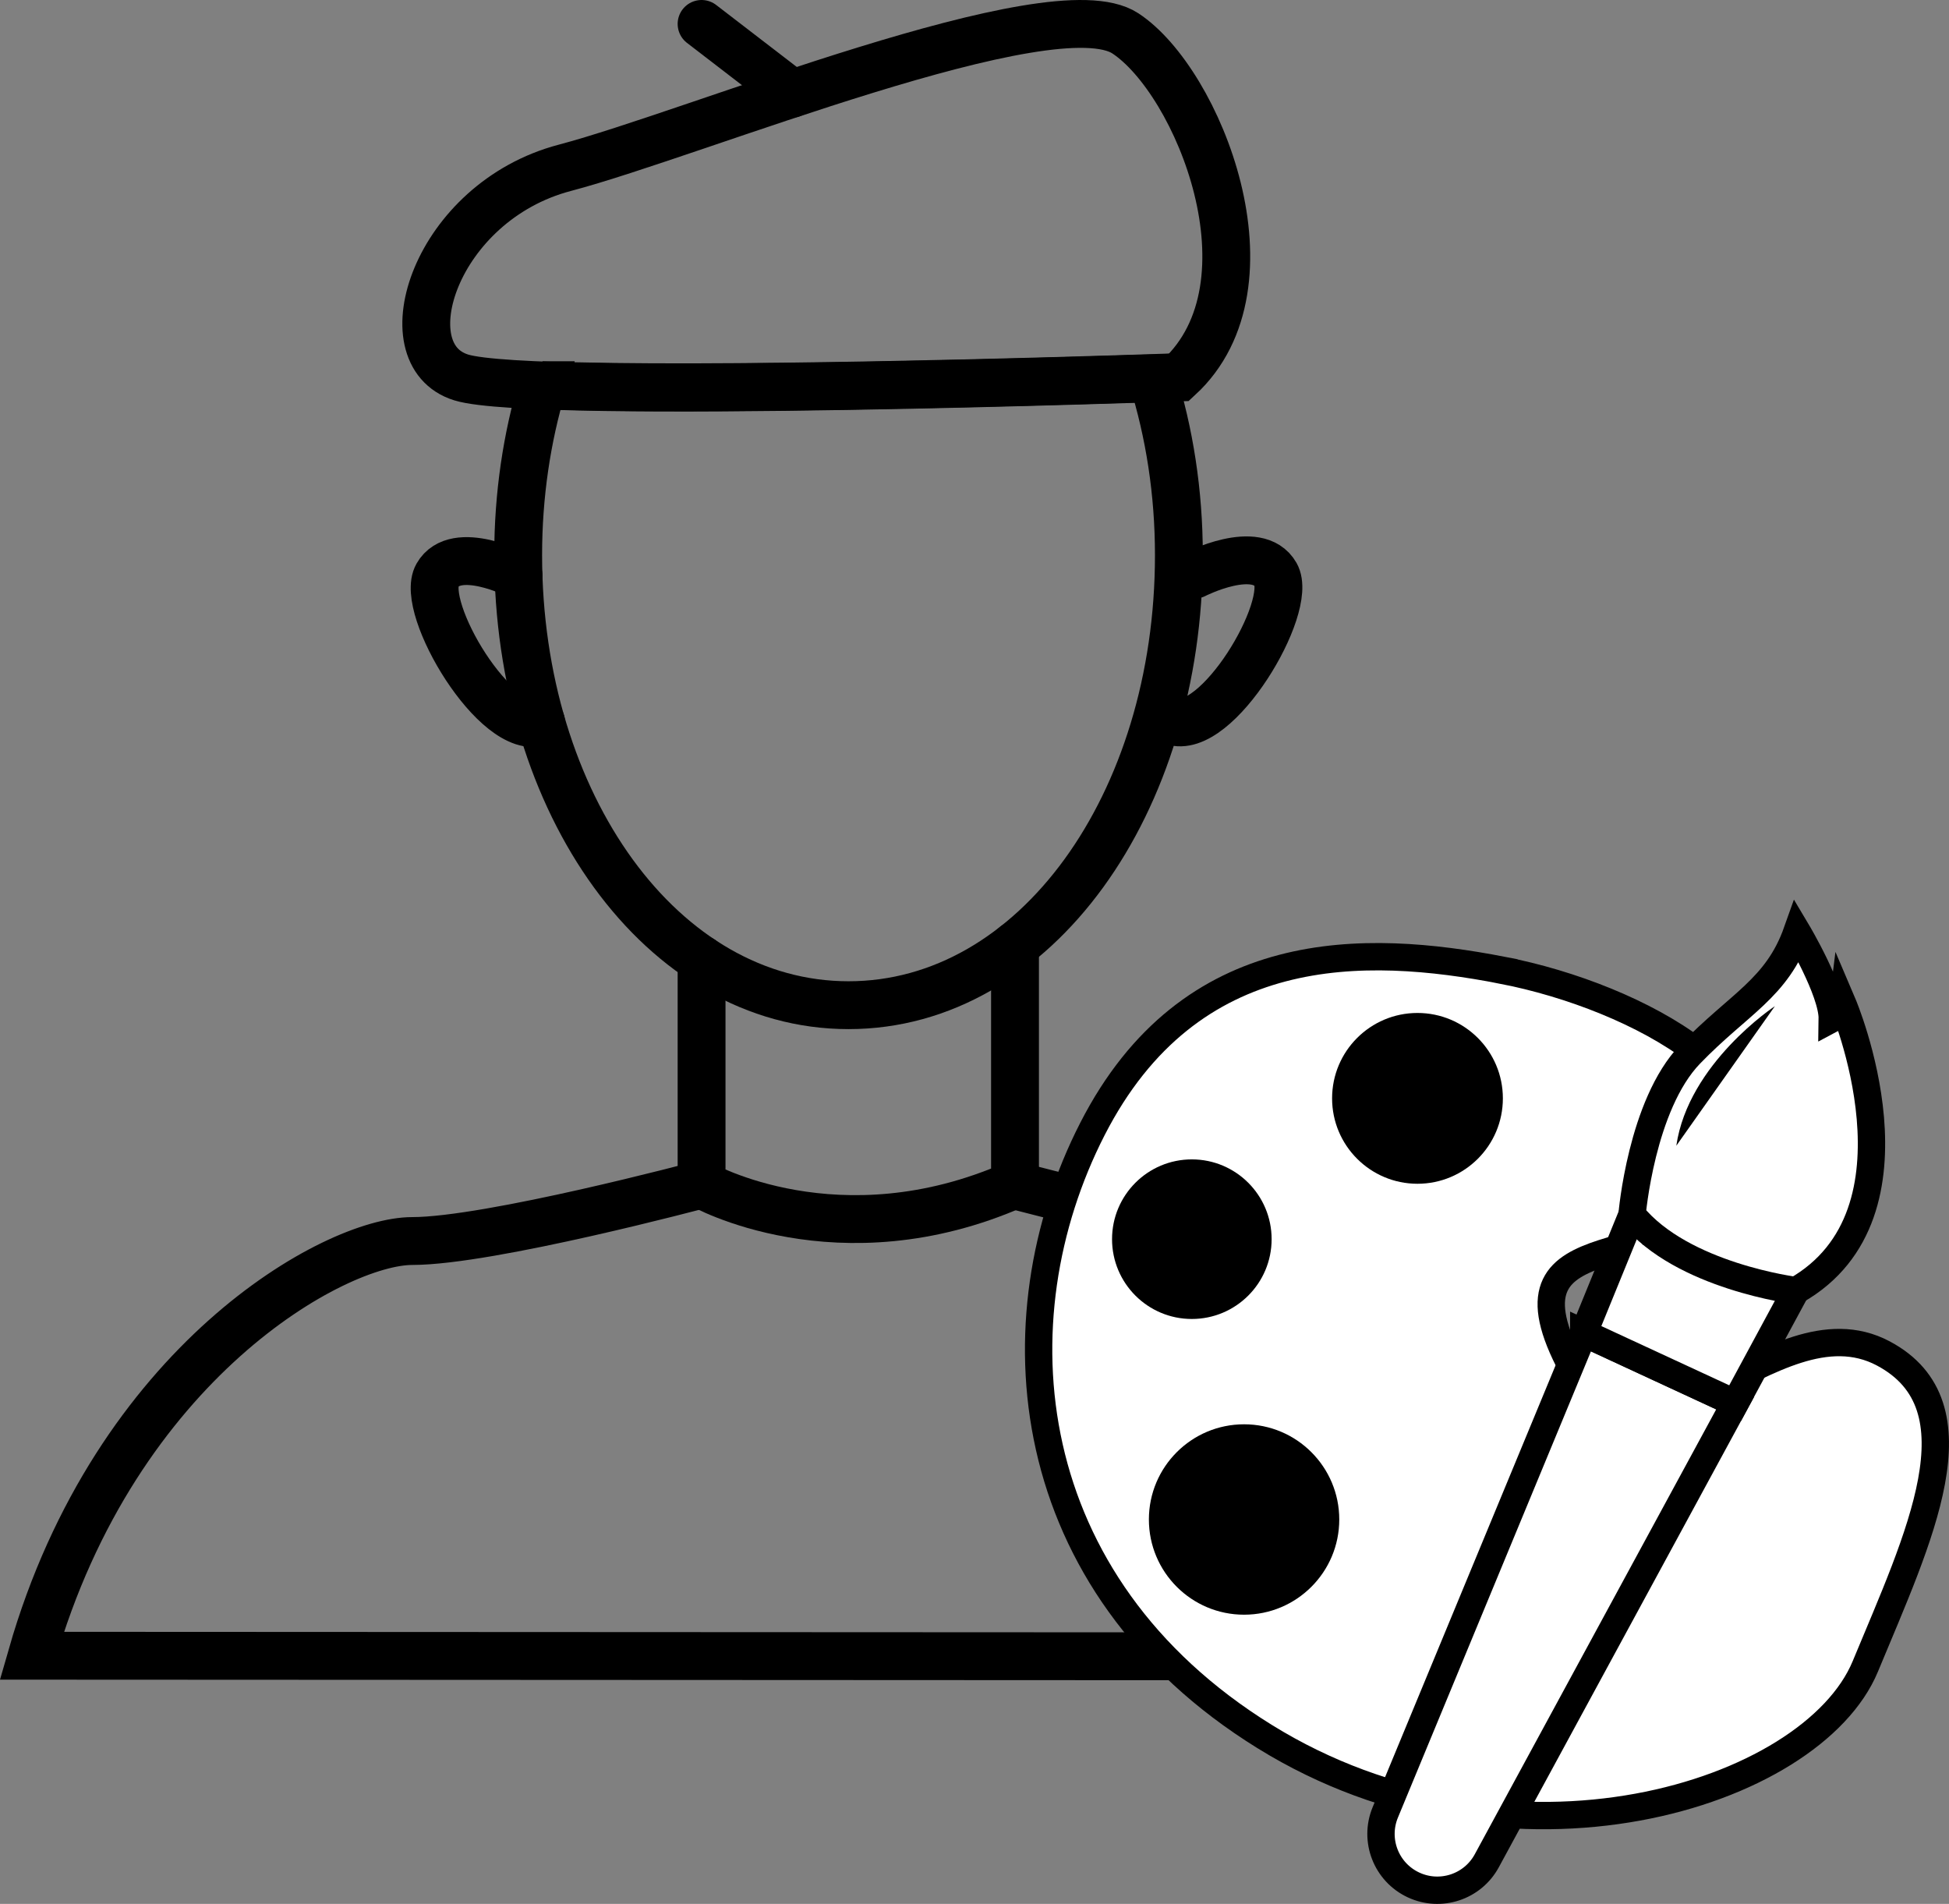
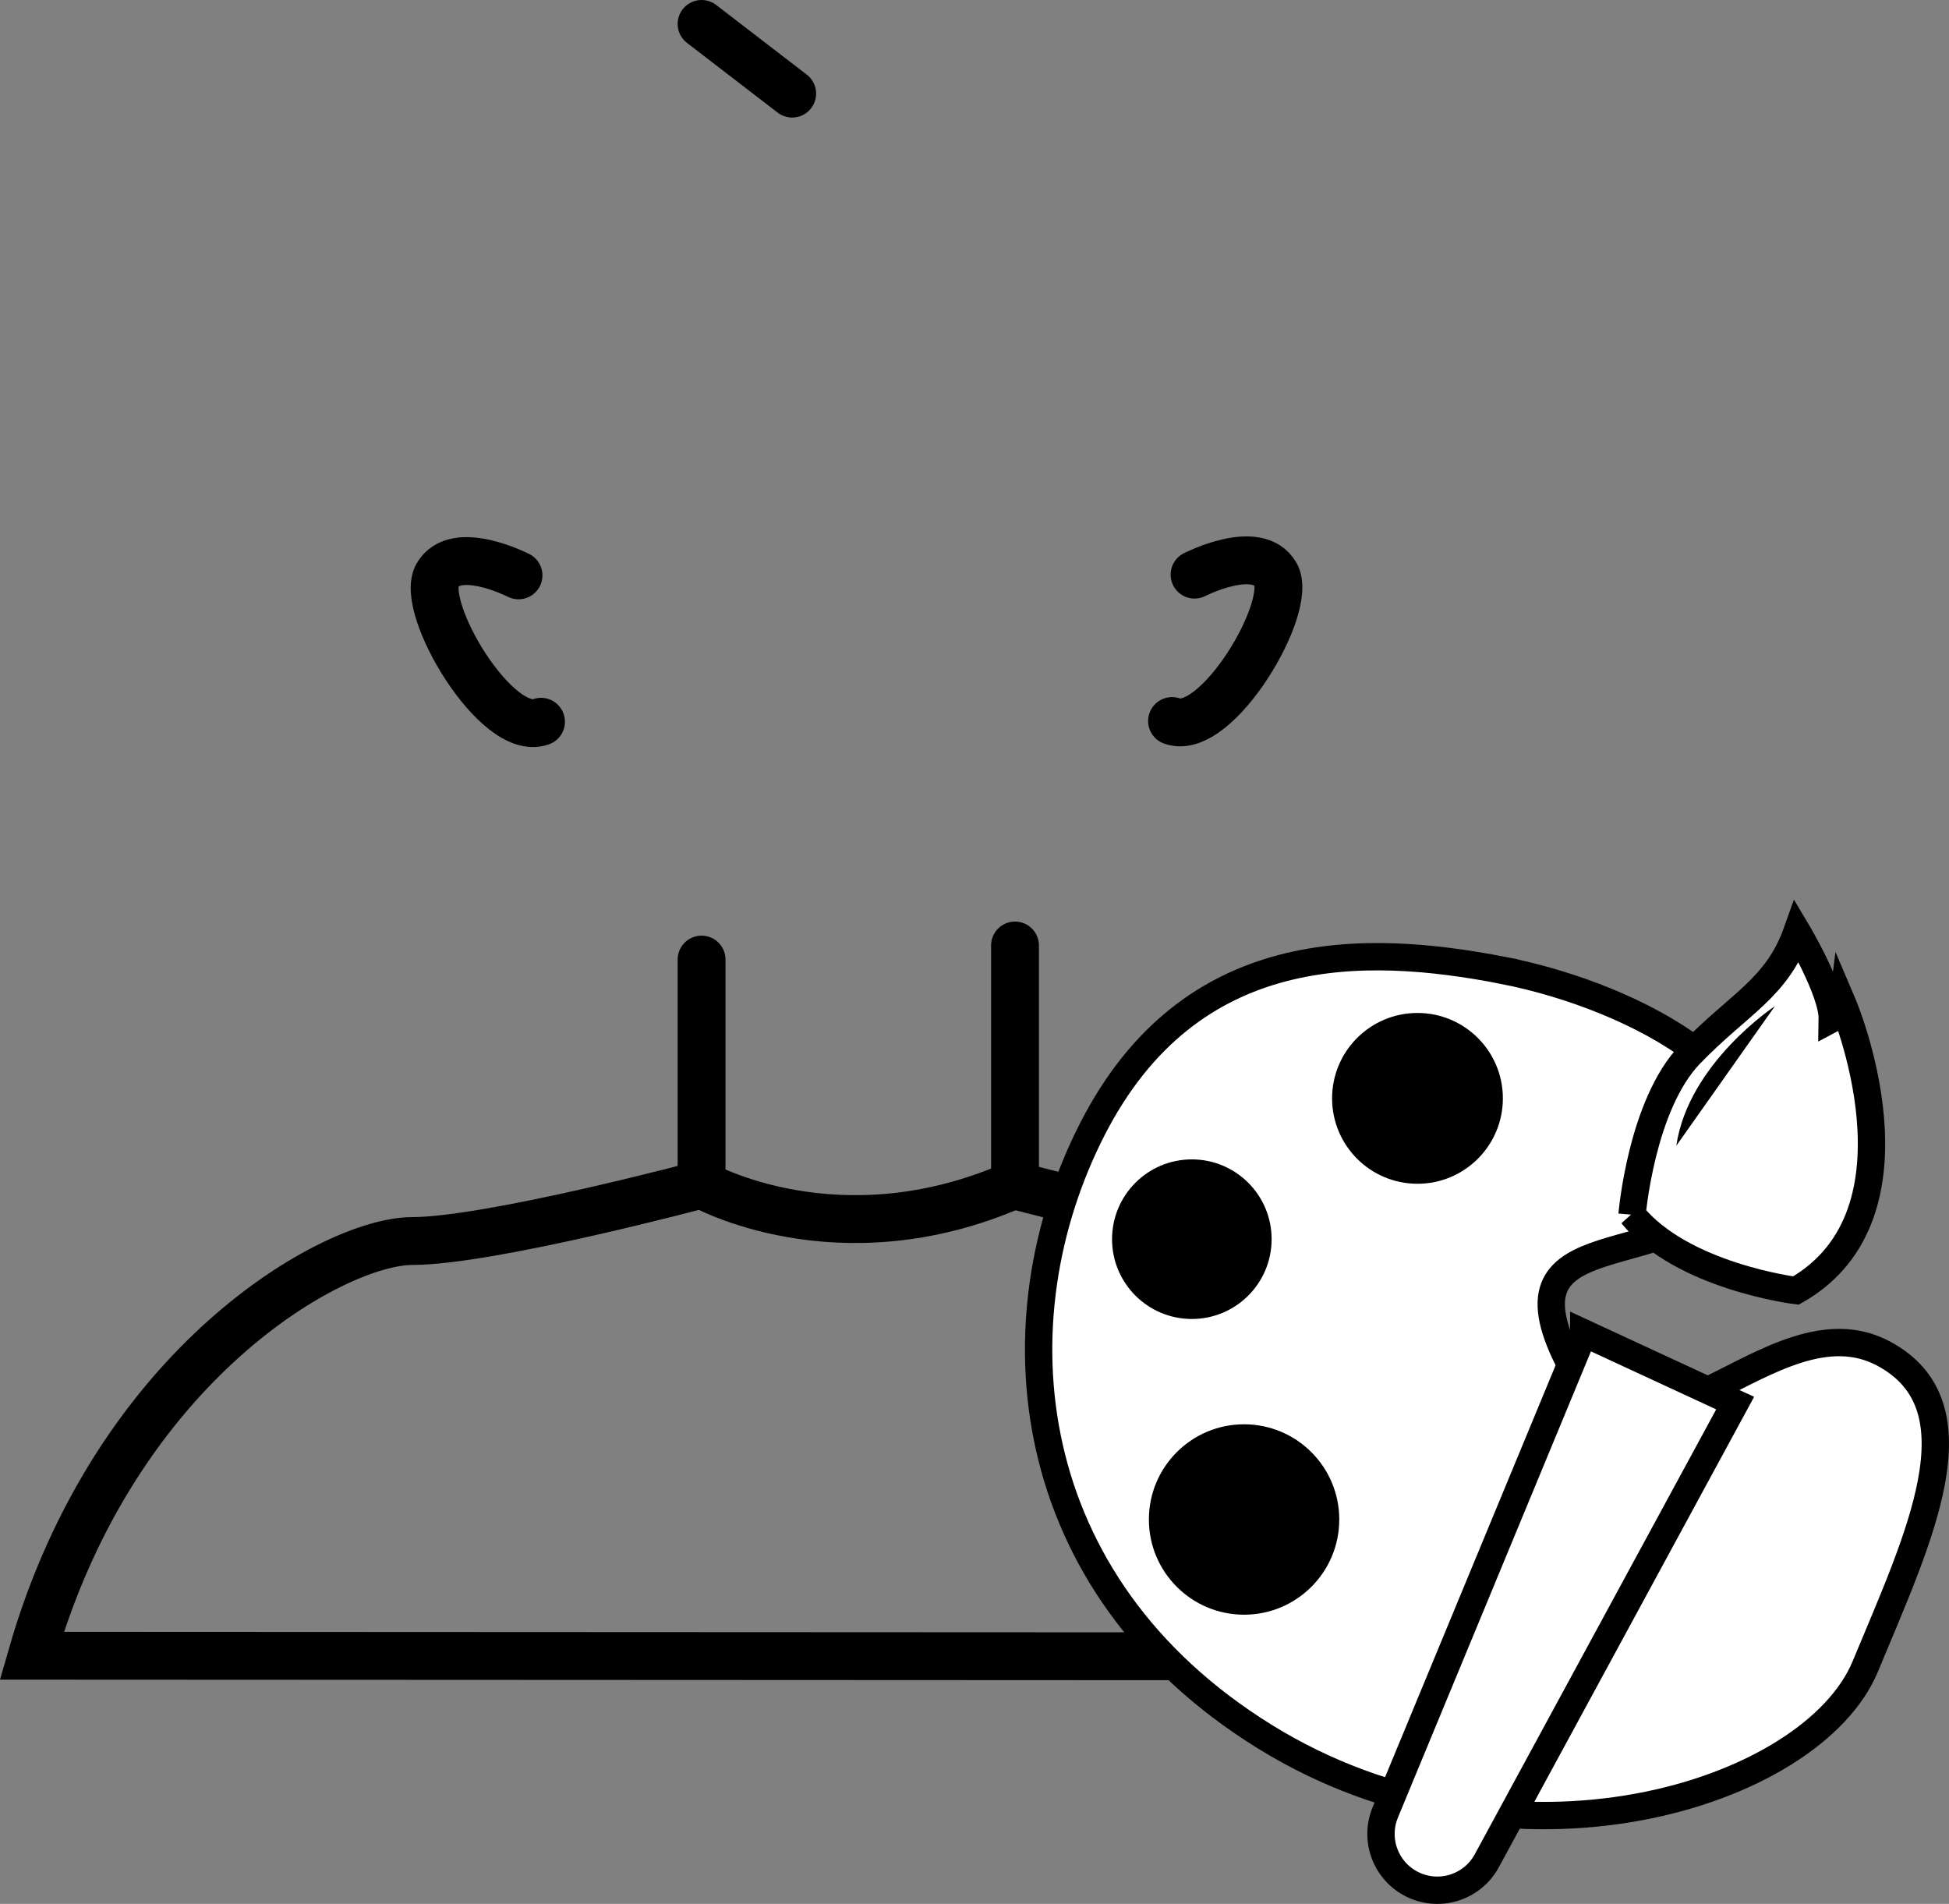
<svg xmlns="http://www.w3.org/2000/svg" id="_Слой_1" data-name="Слой 1" viewBox="0 0 855.44 835.55">
  <rect x="0" y="0" width="855.44" height="835.55" fill="#808080" stroke="none" />
  <defs>
    <style>
      .cls-1 {
        fill: #fff;
        stroke-width: 12px;
      }

      .cls-1, .cls-2, .cls-3 {
        stroke: #000;
        stroke-miterlimit: 10;
      }

      .cls-2 {
        stroke-linecap: round;
      }

      .cls-2, .cls-3 {
        fill: none;
        stroke-width: 21px;
      }
    </style>
  </defs>
-   <path class="cls-3" d="M517.43,165.65s-282.47,10.01-314.99,0-11.51-77.01,45.49-92.01S461.93-6.36,493.93,14.64s68,110.01,23.5,151.01Z" />
-   <path class="cls-3" d="M238.14,169.04c-6.9,23.02-10.71,48.2-10.71,74.6,0,109.08,63,197.5,145,197.5s145-88.42,145-197.5c0-27.6-4.16-53.87-11.67-77.73-43.01,1.41-195.2,6-267.62,3.13Z" />
  <line class="cls-2" x1="347.7" y1="41.08" x2="307.93" y2="10.5" />
  <path class="cls-2" d="M227.58,252.51s-27.58-14.13-35.61,0,26.01,71.36,45.49,64.24" />
  <path class="cls-2" d="M524.3,252.19s27.58-14.13,35.61,0-26.01,71.36-45.49,64.24" />
  <path class="cls-2" d="M307.93,421.12v98.7s60.13,34.18,137.57,0v-104.88" />
  <path class="cls-2" d="M445.3,520.16s92.99,24.82,126.99,24.82,130,53,167,182l-725.36-.34c37-129,133-182,167-182s126.99-24.82,126.99-24.82" />
  <path class="cls-1" d="M659.36,425.79c-60.28-11.66-137.05-14.03-179.9,69.73s-32.78,199.47,75.62,266.59c108.4,67.13,240.18,25.75,263.62-30.77,23.43-56.52,51.48-114.22,7.9-137.37-49.26-26.16-106.04,66.69-138.19,3.05s47.04-35.77,74.64-77.84c27.6-42.06-43.41-81.72-103.69-93.38Z" />
  <path class="cls-1" d="M695.13,585l-87.11,210.38c-5.07,12.25,.42,26.31,12.45,31.88h0c11.83,5.48,25.89,.82,32.1-10.64l109.01-200.85-66.45-30.77Z" />
-   <polygon class="cls-1" points="695.13 585 716.33 533.08 788.25 566.39 761.58 615.77 695.13 585" />
  <path class="cls-1" d="M716.33,533.08s4.05-48.23,25.52-70.46c21.46-22.22,38.04-28.77,46.91-53.78,0,0,15.63,26.2,15.44,38.3,0,0,4.02-2.09,4.59-6.62,0,0,39.2,91.91-20.54,125.86,0,0-49.94-6.2-71.93-33.31Z" />
  <path d="M779.01,441.58s-38.01,25.06-43.25,61.23" />
  <circle cx="622.15" cy="482.03" r="37.48" />
  <circle cx="523.11" cy="543.83" r="35.02" />
  <circle cx="546.04" cy="666.85" r="41.78" />
</svg>